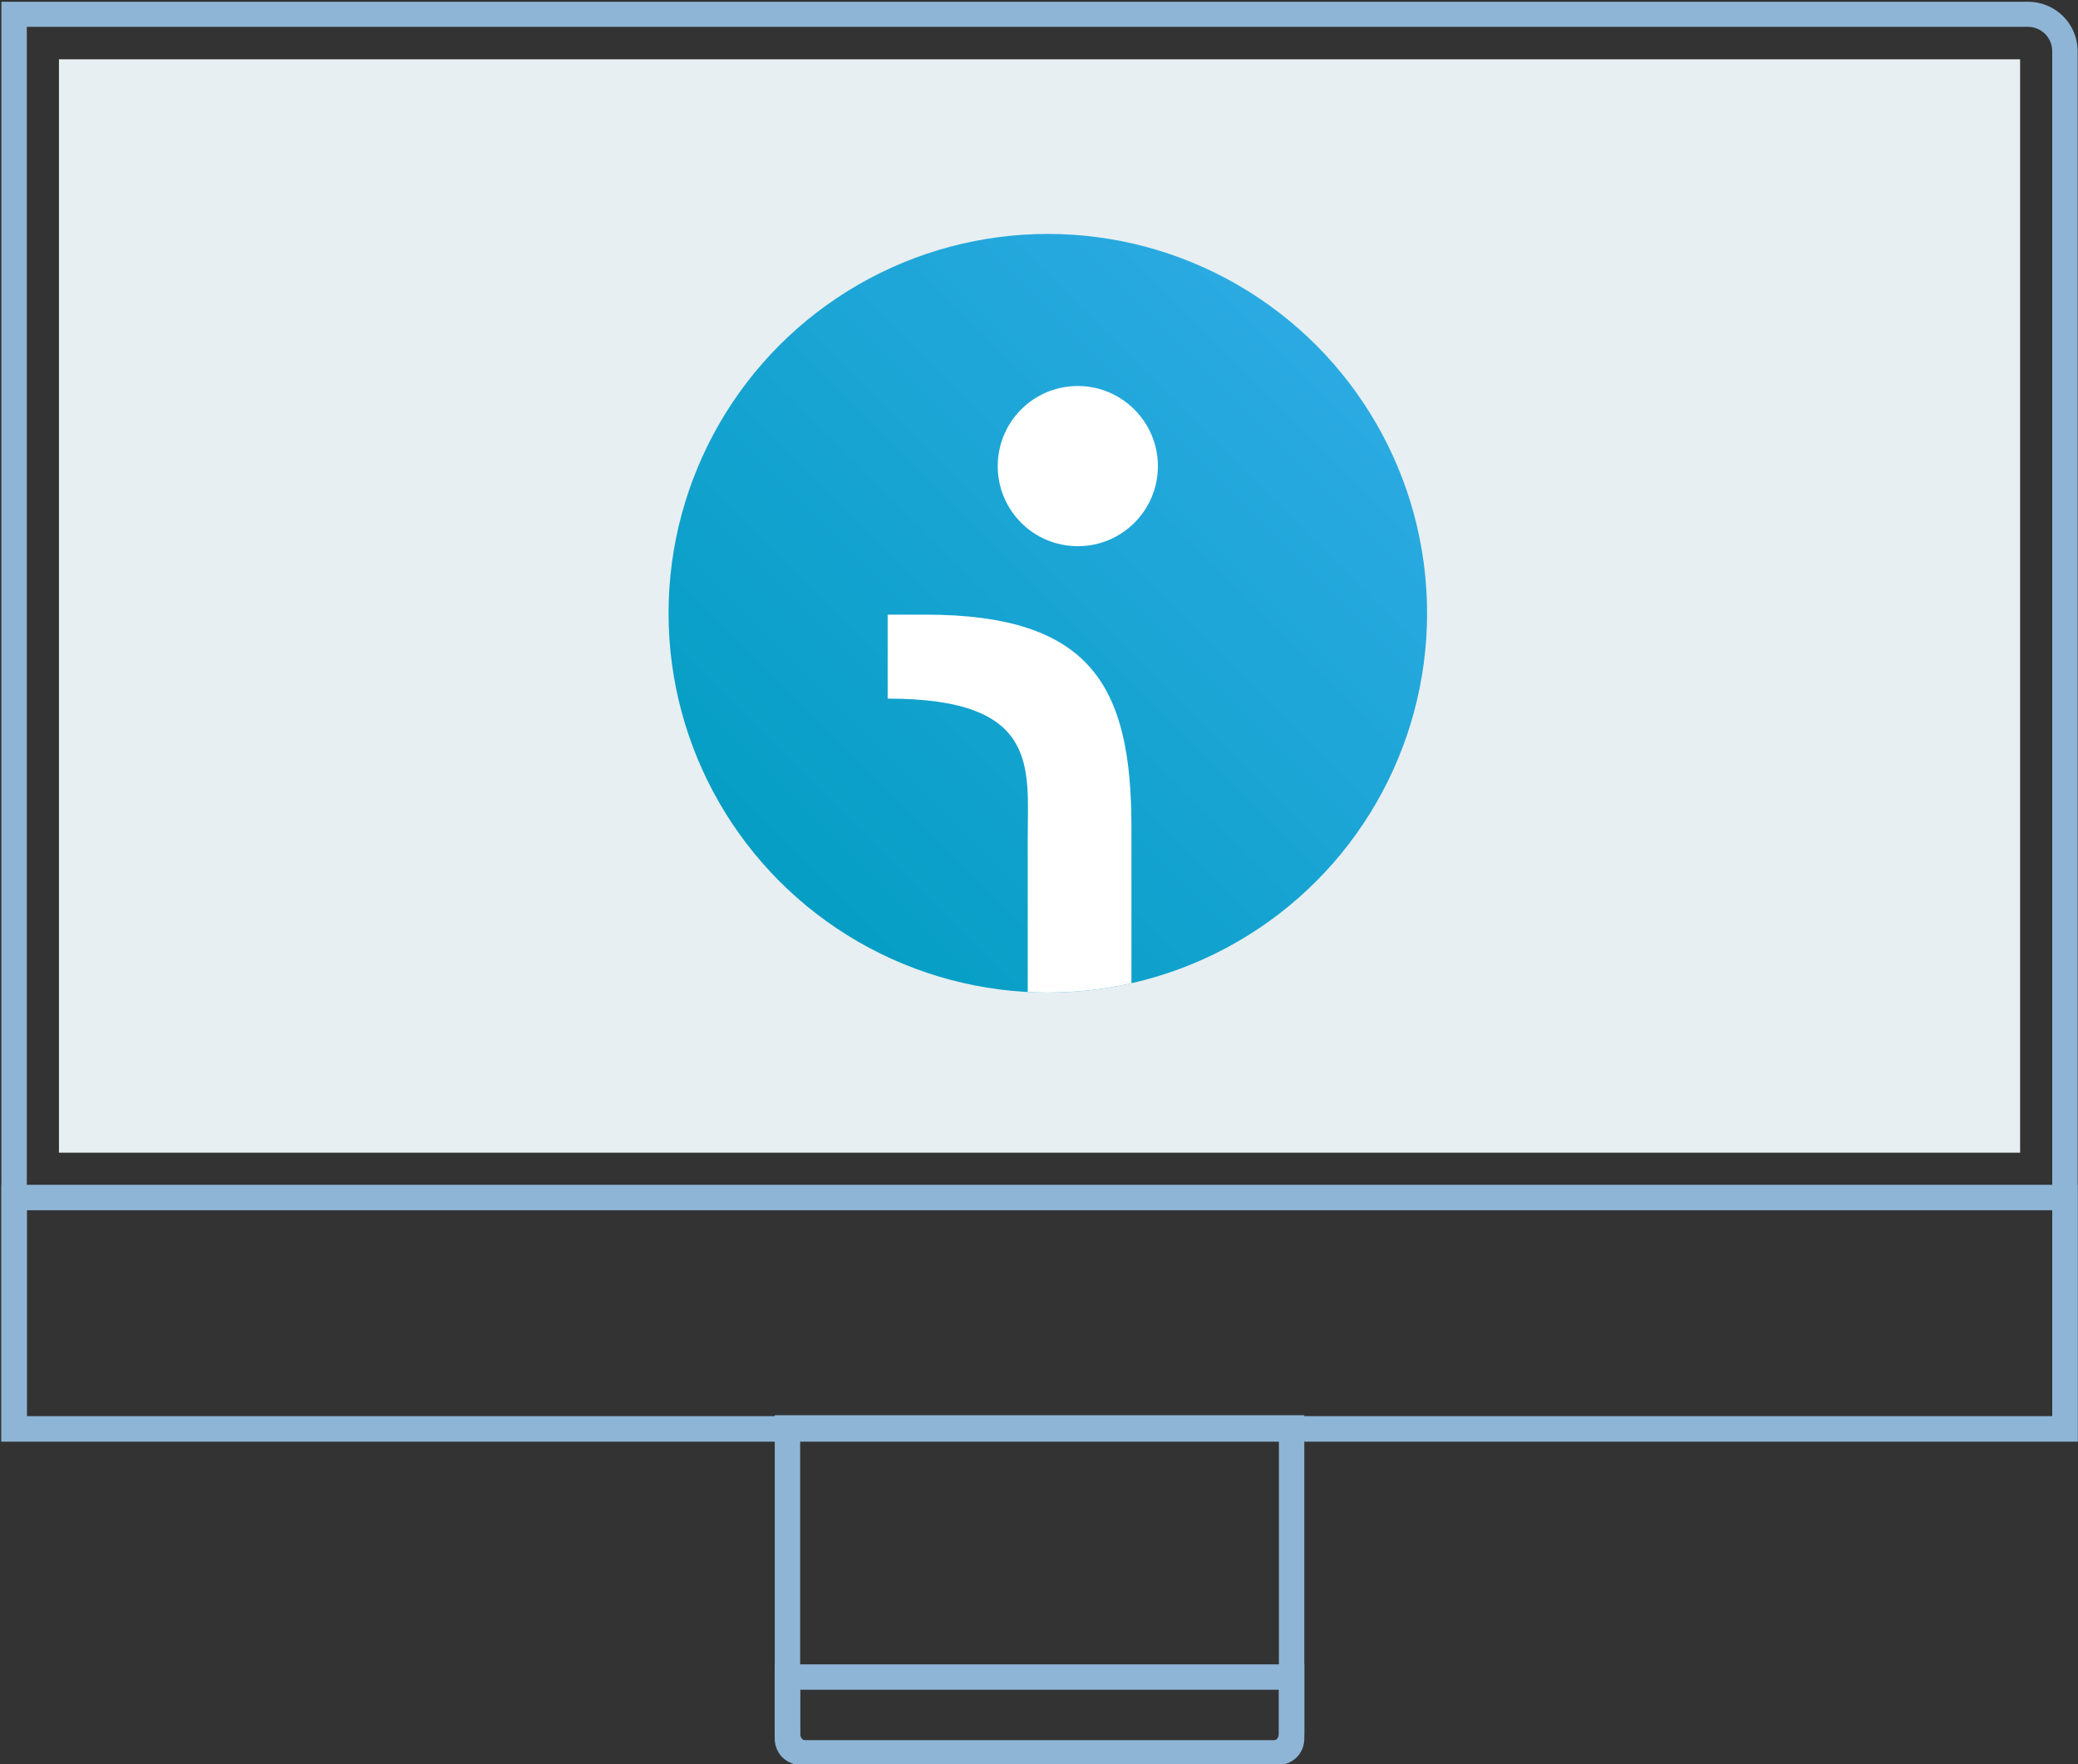
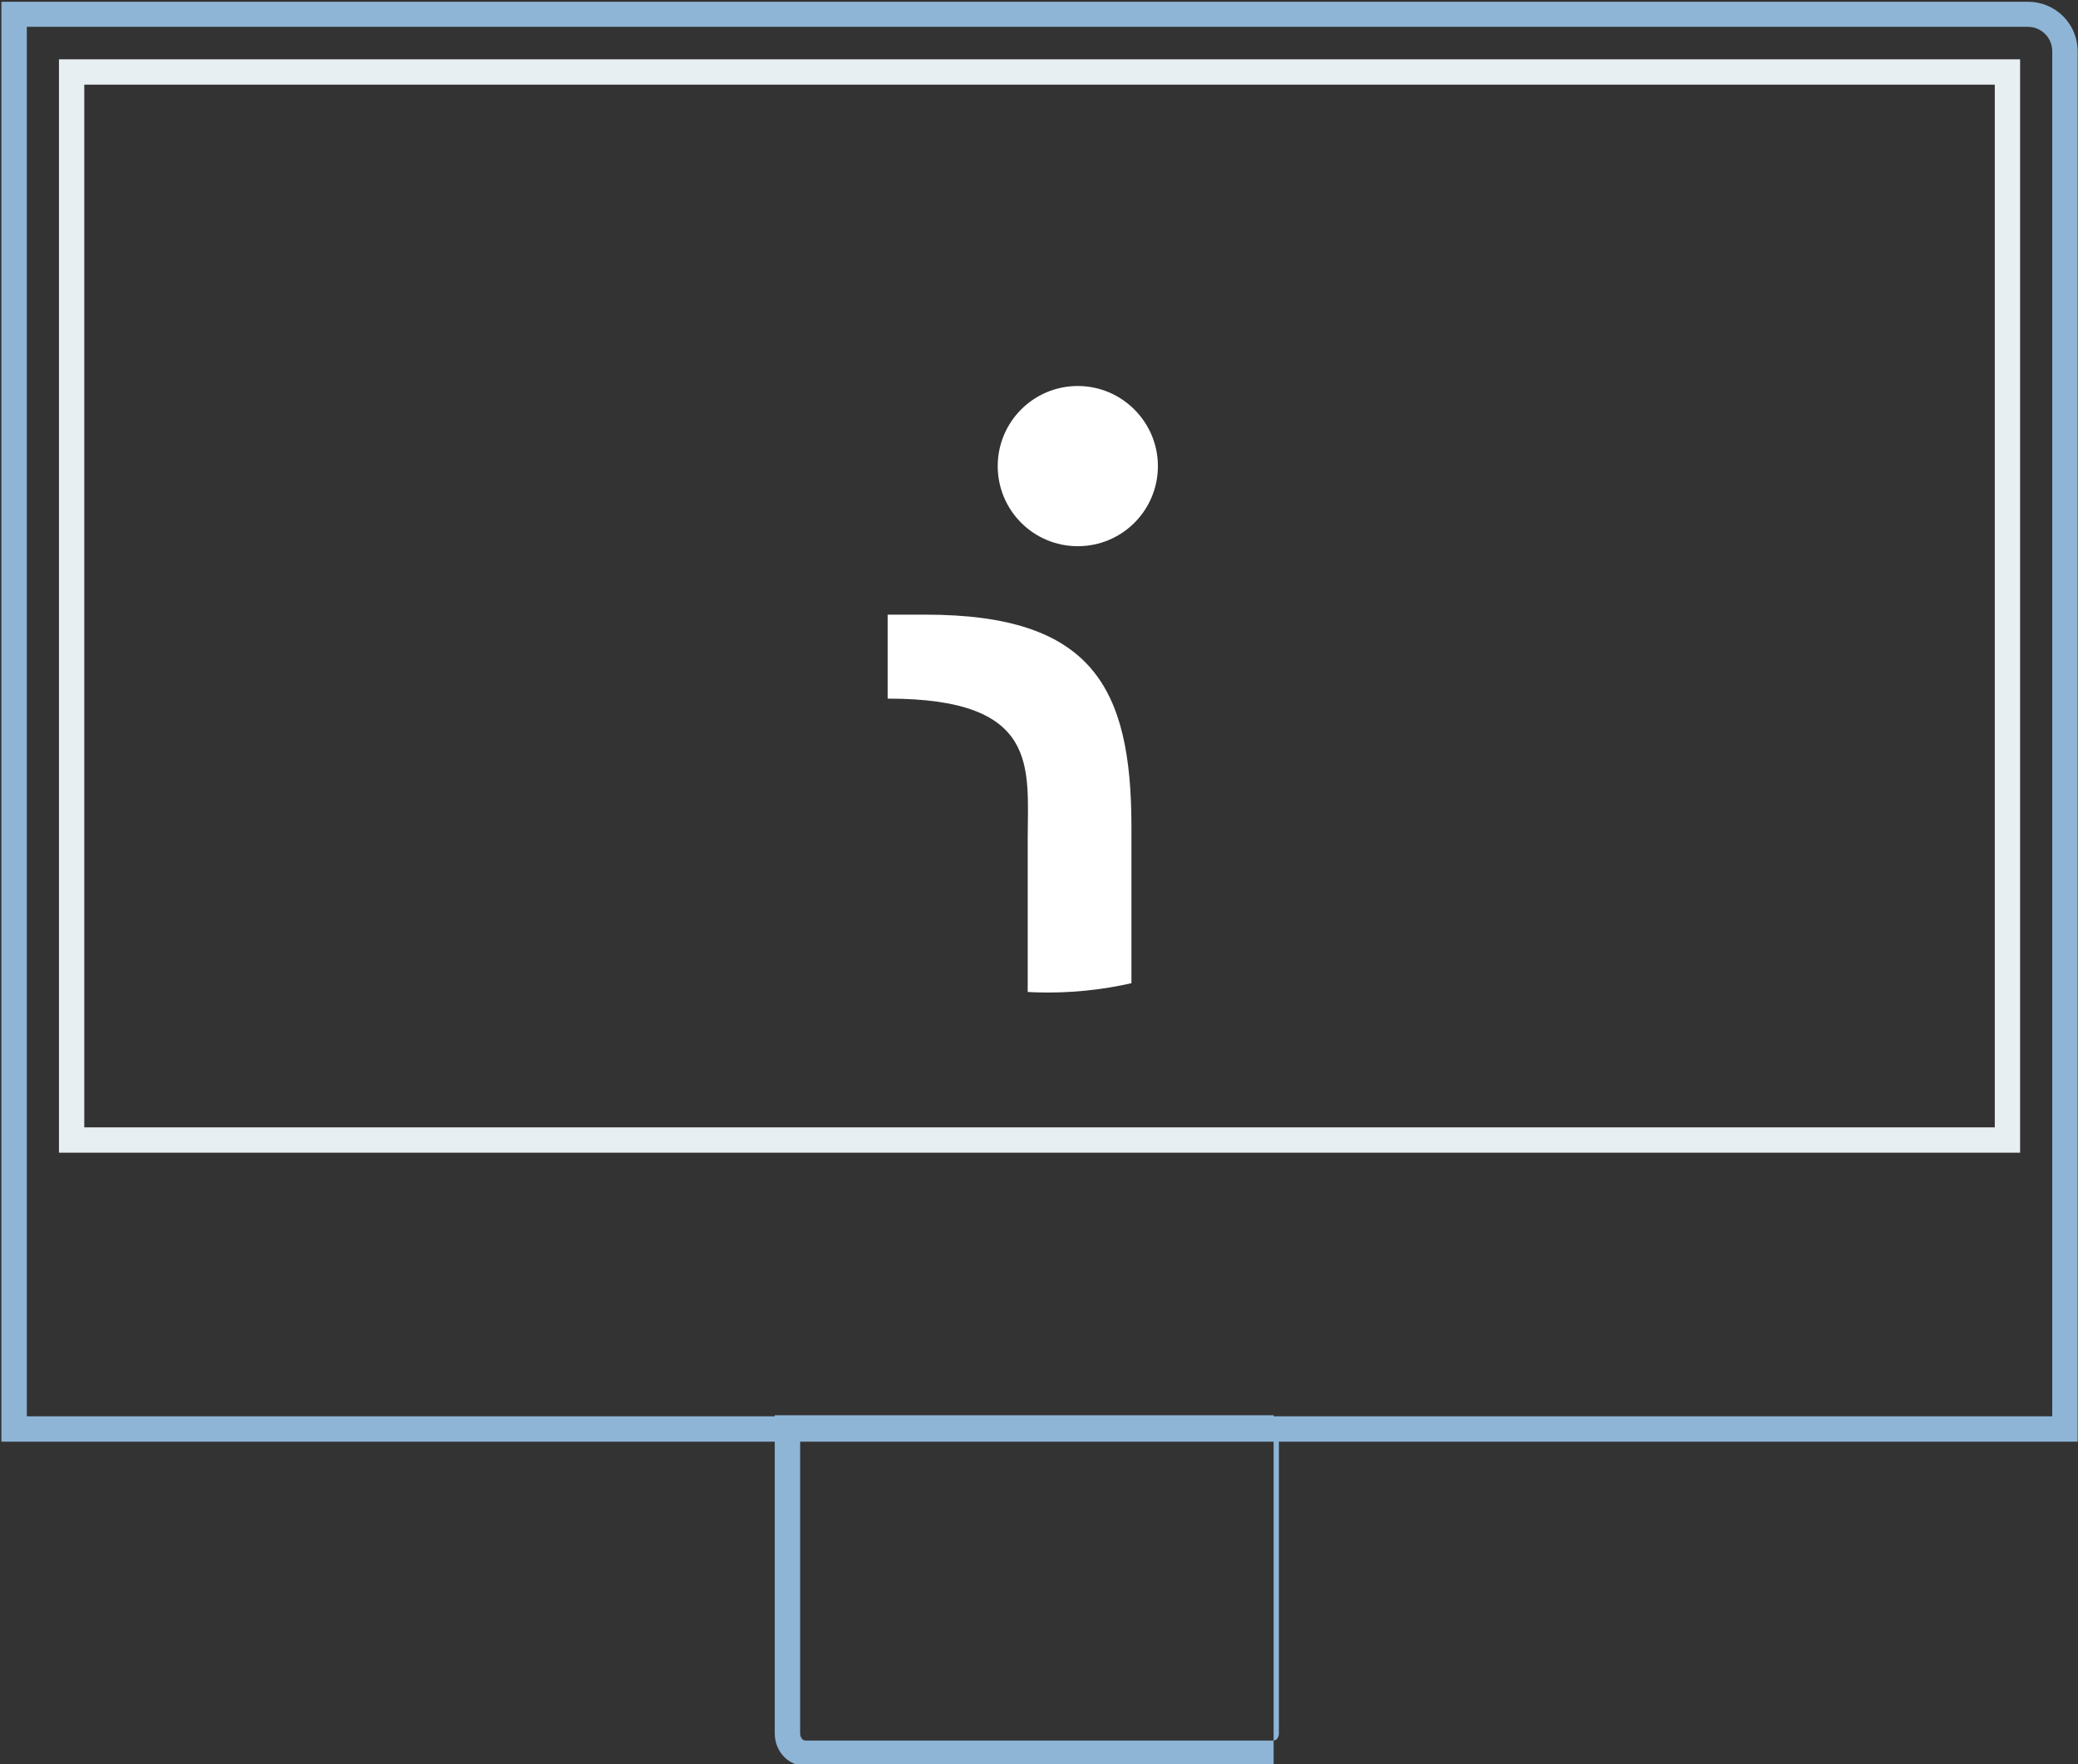
<svg xmlns="http://www.w3.org/2000/svg" xmlns:xlink="http://www.w3.org/1999/xlink" version="1.1" x="0px" y="0px" viewBox="0 0 589 500" style="enable-background:new 0 0 589 500;" xml:space="preserve">
  <rect x="0" y="0" width="589" height="500" fill="#333333" stroke="none" />
  <style type="text/css">
	.st0{fill:#8EB5D6;}
	.st1{fill:#E7EFF2;}
	.st2{fill:none;stroke:#E7EFF2;stroke-width:7.177;stroke-miterlimit:10;}
	.st3{fill:url(#SVGID_1_);}
	.st4{clip-path:url(#SVGID_00000143594814868044402810000010207227103929153695_);}
	.st5{fill:#FFFFFF;}
</style>
  <g id="Layer_1">
    <path class="st0" d="M574.8,7.6c3.8,0,6.9,3.1,6.9,6.9v386.9H7.6V7.6H574.8 M574.8,0.5H0.4v408.1h588.5v-394   C588.9,6.7,582.6,0.5,574.8,0.5" />
-     <path class="st0" d="M362.5,408.3v83c0,1.1-0.7,2-1.5,2H228.3c-0.8,0-1.5-0.9-1.5-2v-83H362.5 M369.7,401.1h-7.2H226.8h-7.2v7.2v83   c0,5.1,3.9,9.2,8.7,9.2H361c4.8,0,8.7-4.1,8.7-9.2v-83V401.1z" />
-     <path class="st0" d="M362.5,478.9v14c0,0.2-0.7,0.3-1.5,0.3H228.3c-0.8,0-1.5-0.2-1.5-0.3v-14H362.5 M369.7,471.7h-7.2H226.8h-7.2   v7.2v14c0,2.6,1.8,7.5,8.7,7.5H361c6.9,0,8.7-4.9,8.7-7.5v-14V471.7z" />
-     <path class="st0" d="M581.7,343v58.4H7.6V343H581.7 M588.9,335.8h-7.2H7.6H0.4v7.2v65.5h588.5V343V335.8z" />
-     <rect x="20.3" y="20.4" class="st1" width="548.7" height="302.7" />
+     <path class="st0" d="M362.5,408.3v83c0,1.1-0.7,2-1.5,2H228.3c-0.8,0-1.5-0.9-1.5-2v-83H362.5 M369.7,401.1h-7.2H226.8h-7.2v7.2v83   c0,5.1,3.9,9.2,8.7,9.2H361v-83V401.1z" />
    <rect x="20.3" y="20.4" class="st2" width="548.7" height="302.7" />
  </g>
  <g id="Layer_2">
    <g>
      <linearGradient id="SVGID_1_" gradientUnits="userSpaceOnUse" x1="220.986" y1="249.806" x2="373.014" y2="97.778">
        <stop offset="0" style="stop-color:#059EC4" />
        <stop offset="1" style="stop-color:#2BAAE2" />
        <stop offset="1" style="stop-color:#231F20" />
      </linearGradient>
-       <circle class="st3" cx="297" cy="173.8" r="107.5" />
      <g>
        <defs>
          <circle id="SVGID_00000137114717174217146910000009409418564281818789_" cx="297" cy="173.8" r="107.5" />
        </defs>
        <clipPath id="SVGID_00000165226803845731868490000004412981660772443793_">
          <use xlink:href="#SVGID_00000137114717174217146910000009409418564281818789_" style="overflow:visible;" />
        </clipPath>
        <g style="clip-path:url(#SVGID_00000165226803845731868490000004412981660772443793_);">
          <path class="st5" d="M251.7,198c43.2,0,39.6,19.6,39.6,39.7v116.3h29.4V234.4c0-39.7-11.2-60.2-58.4-60.2h-10.7V198L251.7,198z" />
          <path class="st5" d="M282.8,132.1c0-12.5,10.1-22.7,22.7-22.7c12.5,0,22.7,10.2,22.7,22.7c0,12.5-10.1,22.7-22.7,22.7      C292.9,154.8,282.8,144.6,282.8,132.1L282.8,132.1z" />
        </g>
      </g>
    </g>
  </g>
</svg>